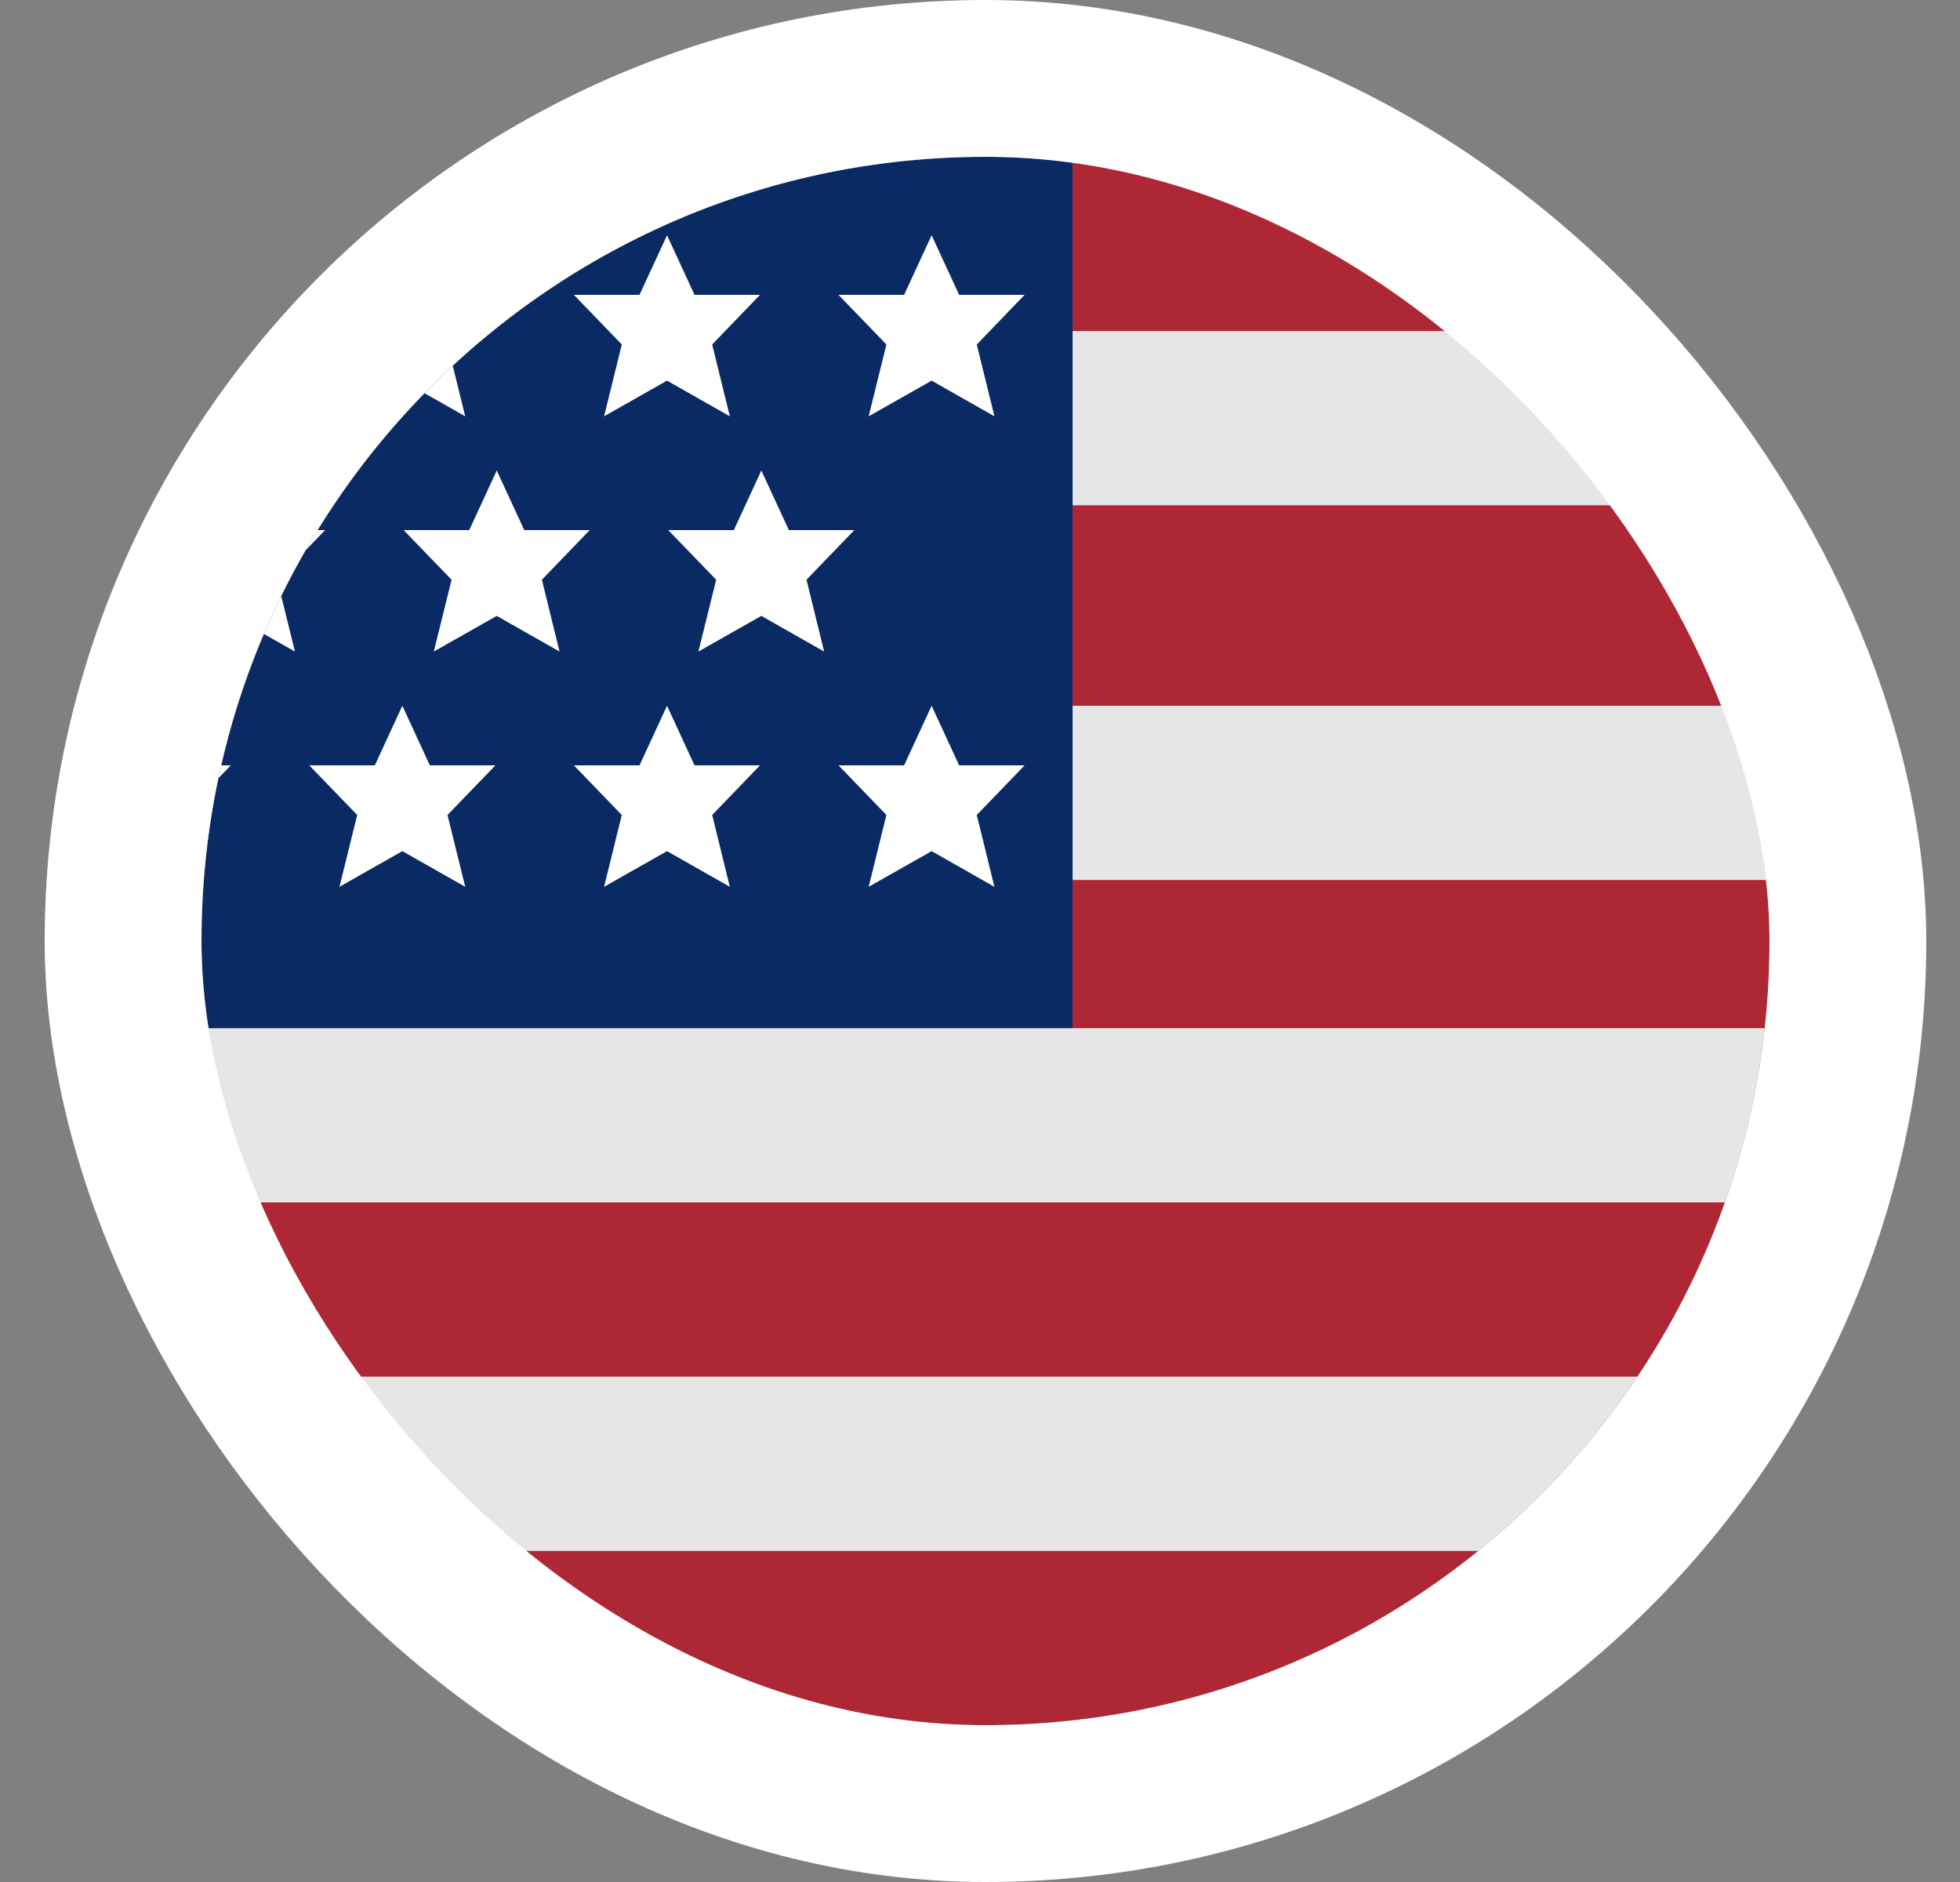
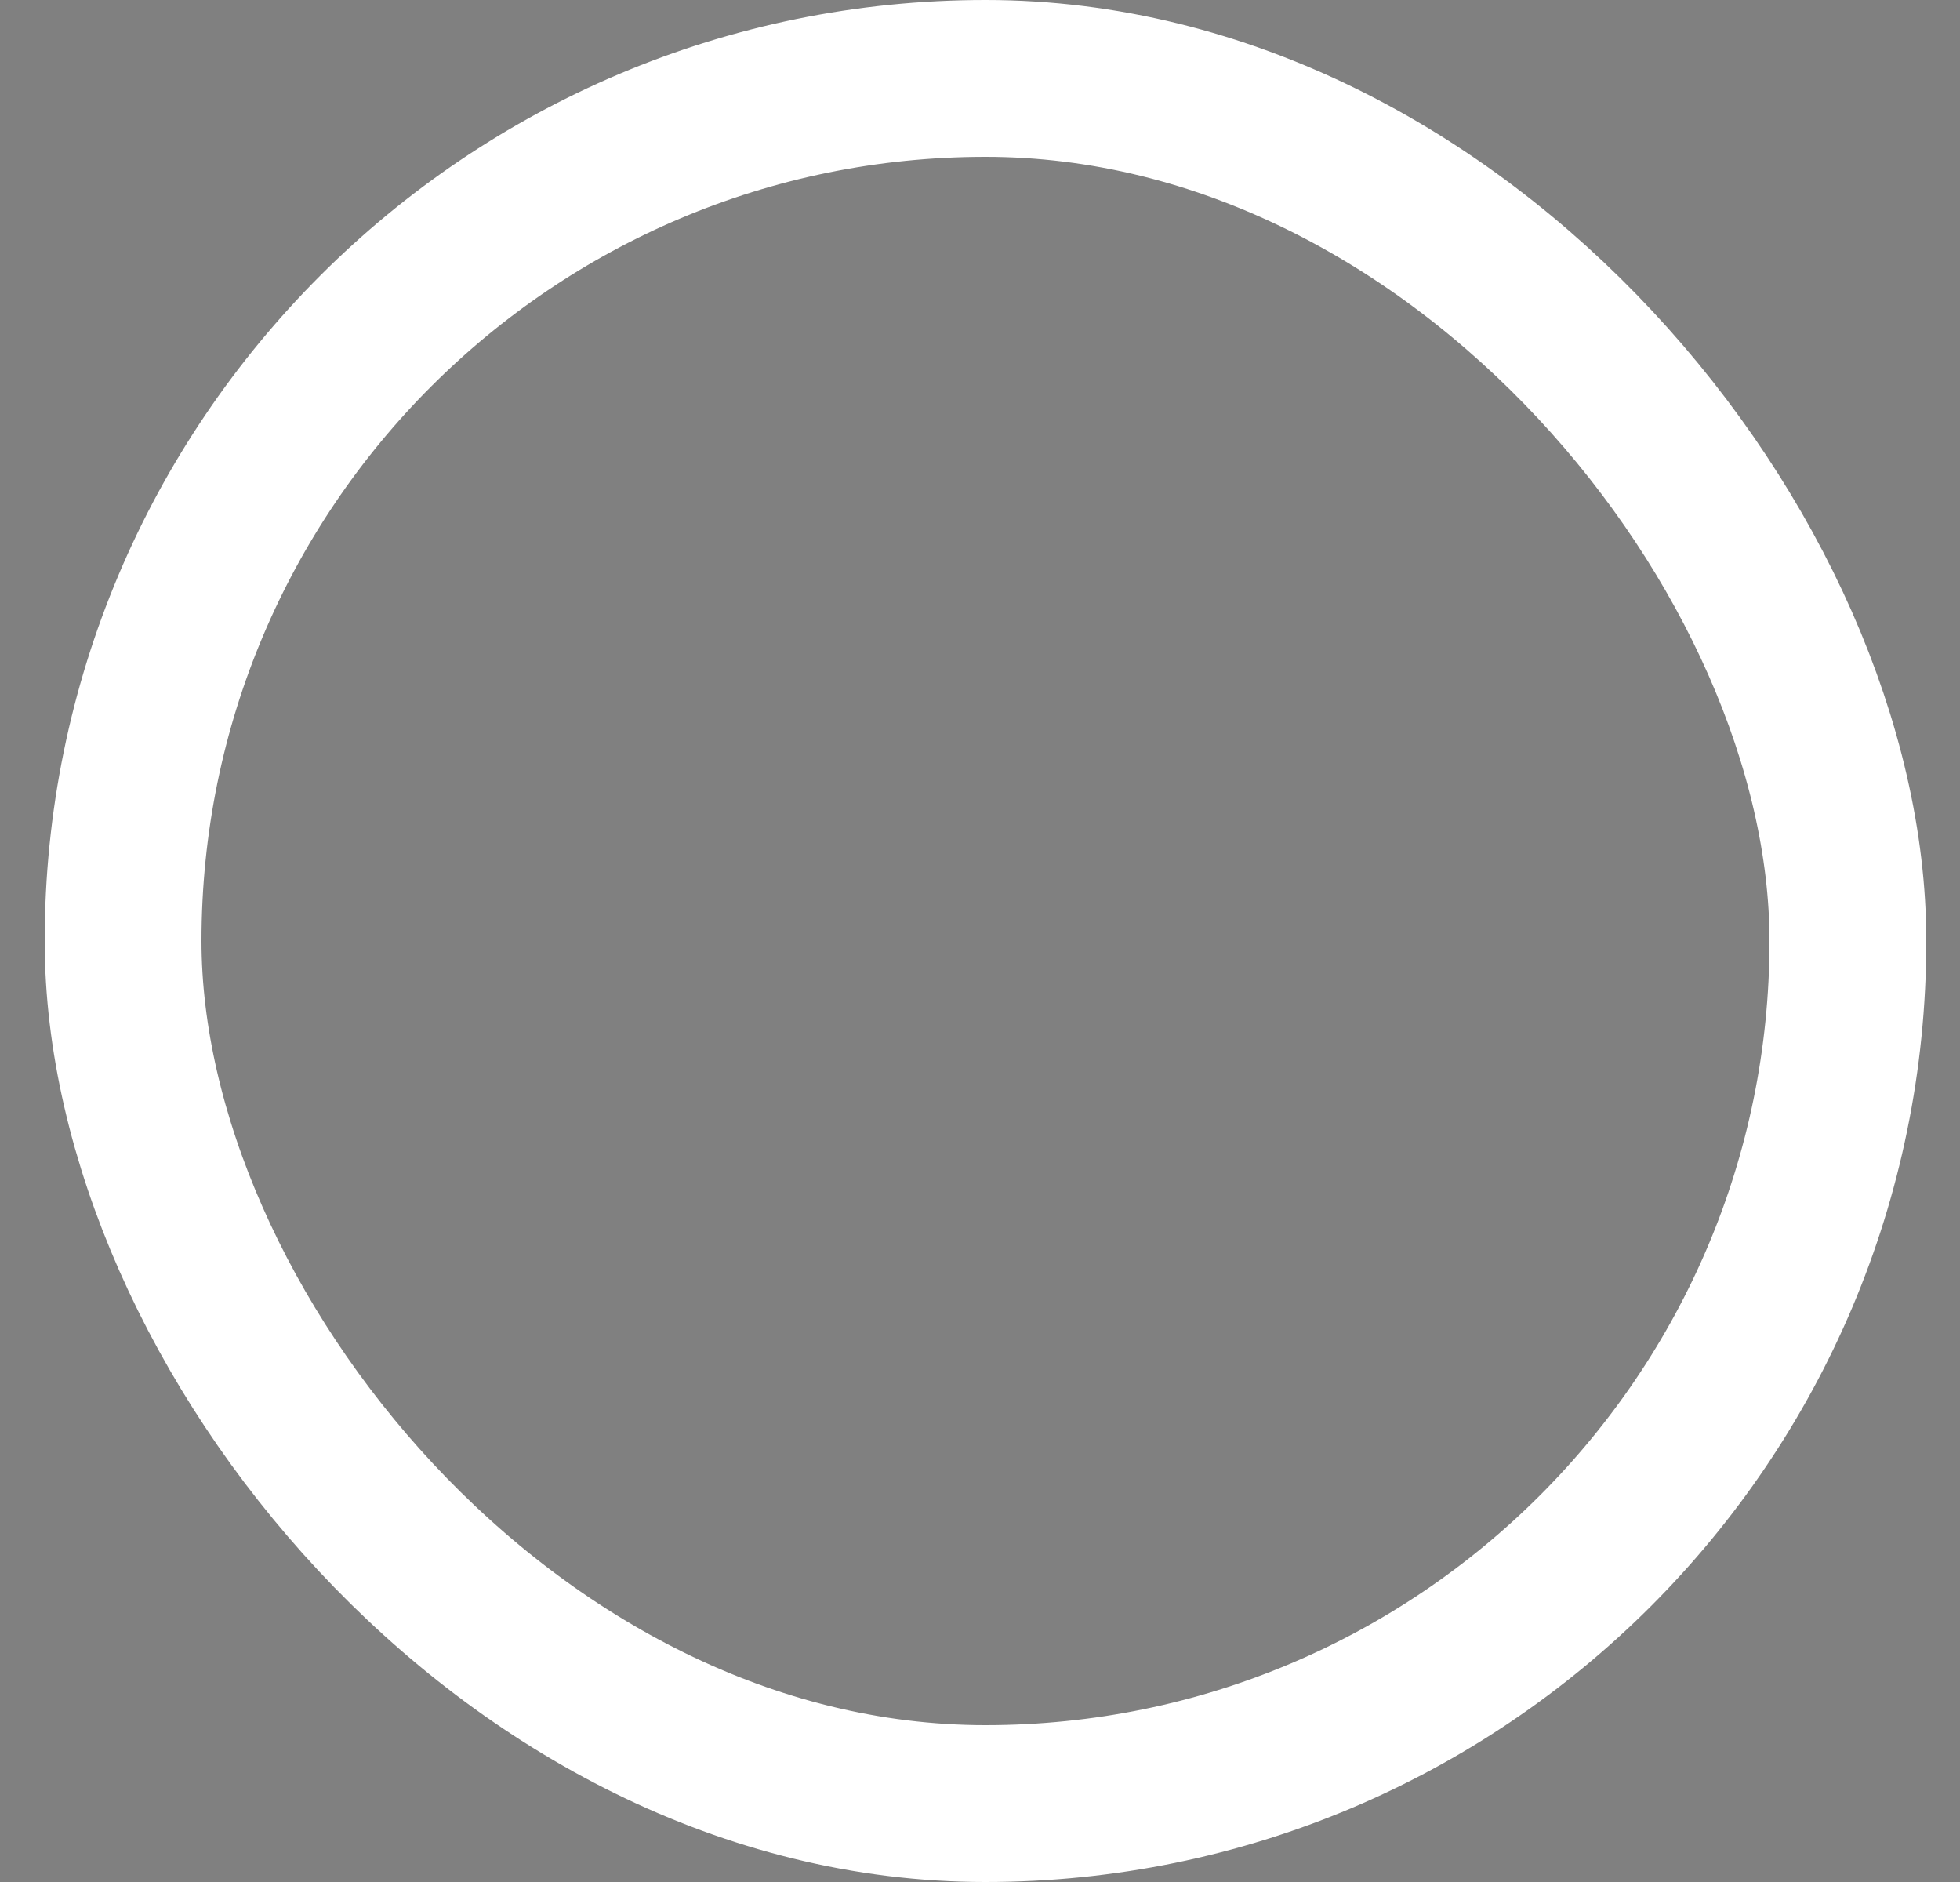
<svg xmlns="http://www.w3.org/2000/svg" width="25" height="24" viewBox="0 0 25 24" fill="none">
  <rect x="0" y="0" width="25" height="24" fill="#808080" stroke="none" />
  <g clip-path="url(#clip0_679_136)">
    <path d="M29.237 3.111C29.237 2.497 28.74 2 28.126 2H13.681V13.111H2.57V20.889C2.57 21.503 3.068 22 3.681 22H28.126C28.74 22 29.237 21.503 29.237 20.889V3.111Z" fill="#AE2735" />
    <path d="M29.235 4.222H13.68V6.444H29.235V4.222Z" fill="#E6E6E6" />
-     <path d="M29.181 9H13.625V11.222H29.181V9Z" fill="#E6E6E6" />
    <path d="M2.57 13.111V15.333H29.237V13.111H13.681H2.57Z" fill="#E6E6E6" />
    <path d="M29.237 17.555H2.57V19.778H29.237V17.555Z" fill="#E6E6E6" />
    <path d="M13.681 13.111H2.57V3.111C2.57 2.497 3.068 2 3.681 2H13.681V13.111Z" fill="#0A2A64" />
-     <path d="M1.757 3L1.406 3.76H0.57L1.181 4.393L0.955 5.309L1.757 4.854L2.559 5.309L2.333 4.393L2.944 3.76H2.108L1.757 3Z" fill="white" />
    <path d="M5.132 3L4.781 3.76H3.945L4.556 4.393L4.33 5.309L5.132 4.854L5.934 5.309L5.708 4.393L6.319 3.76H5.483L5.132 3Z" fill="white" />
    <path d="M8.508 3L8.859 3.76H9.694L9.084 4.393L9.309 5.309L8.508 4.854L7.705 5.309L7.931 4.393L7.32 3.76H8.157L8.508 3Z" fill="white" />
    <path d="M11.883 3L12.234 3.76H13.069L12.459 4.393L12.684 5.309L11.883 4.854L11.08 5.309L11.306 4.393L10.695 3.76H11.532L11.883 3Z" fill="white" />
    <path d="M1.757 9L1.406 9.76H0.57L1.181 10.393L0.955 11.309L1.757 10.854L2.559 11.309L2.333 10.393L2.944 9.76H2.108L1.757 9Z" fill="white" />
    <path d="M5.132 9L4.781 9.76H3.945L4.556 10.393L4.33 11.309L5.132 10.854L5.934 11.309L5.708 10.393L6.319 9.76H5.483L5.132 9Z" fill="white" />
    <path d="M8.508 9L8.859 9.76H9.694L9.084 10.393L9.309 11.309L8.508 10.854L7.705 11.309L7.931 10.393L7.32 9.76H8.157L8.508 9Z" fill="white" />
    <path d="M11.883 9L12.234 9.76H13.069L12.459 10.393L12.684 11.309L11.883 10.854L11.08 11.309L11.306 10.393L10.695 9.76H11.532L11.883 9Z" fill="white" />
    <path d="M2.96 6L2.609 6.76H1.773L2.384 7.393L2.158 8.309L2.96 7.854L3.762 8.309L3.536 7.393L4.147 6.76H3.311L2.96 6Z" fill="white" />
    <path d="M6.336 6L6.687 6.76H7.522L6.912 7.393L7.137 8.309L6.336 7.854L5.533 8.309L5.76 7.393L5.148 6.76H5.985L6.336 6Z" fill="white" />
    <path d="M9.711 6L10.062 6.76H10.897L10.287 7.393L10.512 8.309L9.711 7.854L8.908 8.309L9.135 7.393L8.523 6.76H9.36L9.711 6Z" fill="white" />
  </g>
  <rect x="1.57" y="1" width="22" height="22" rx="11" stroke="white" stroke-width="2" />
  <defs>
    <clipPath id="clip0_679_136">
-       <rect x="2.57" y="2" width="20" height="20" rx="10" fill="white" />
-     </clipPath>
+       </clipPath>
  </defs>
</svg>